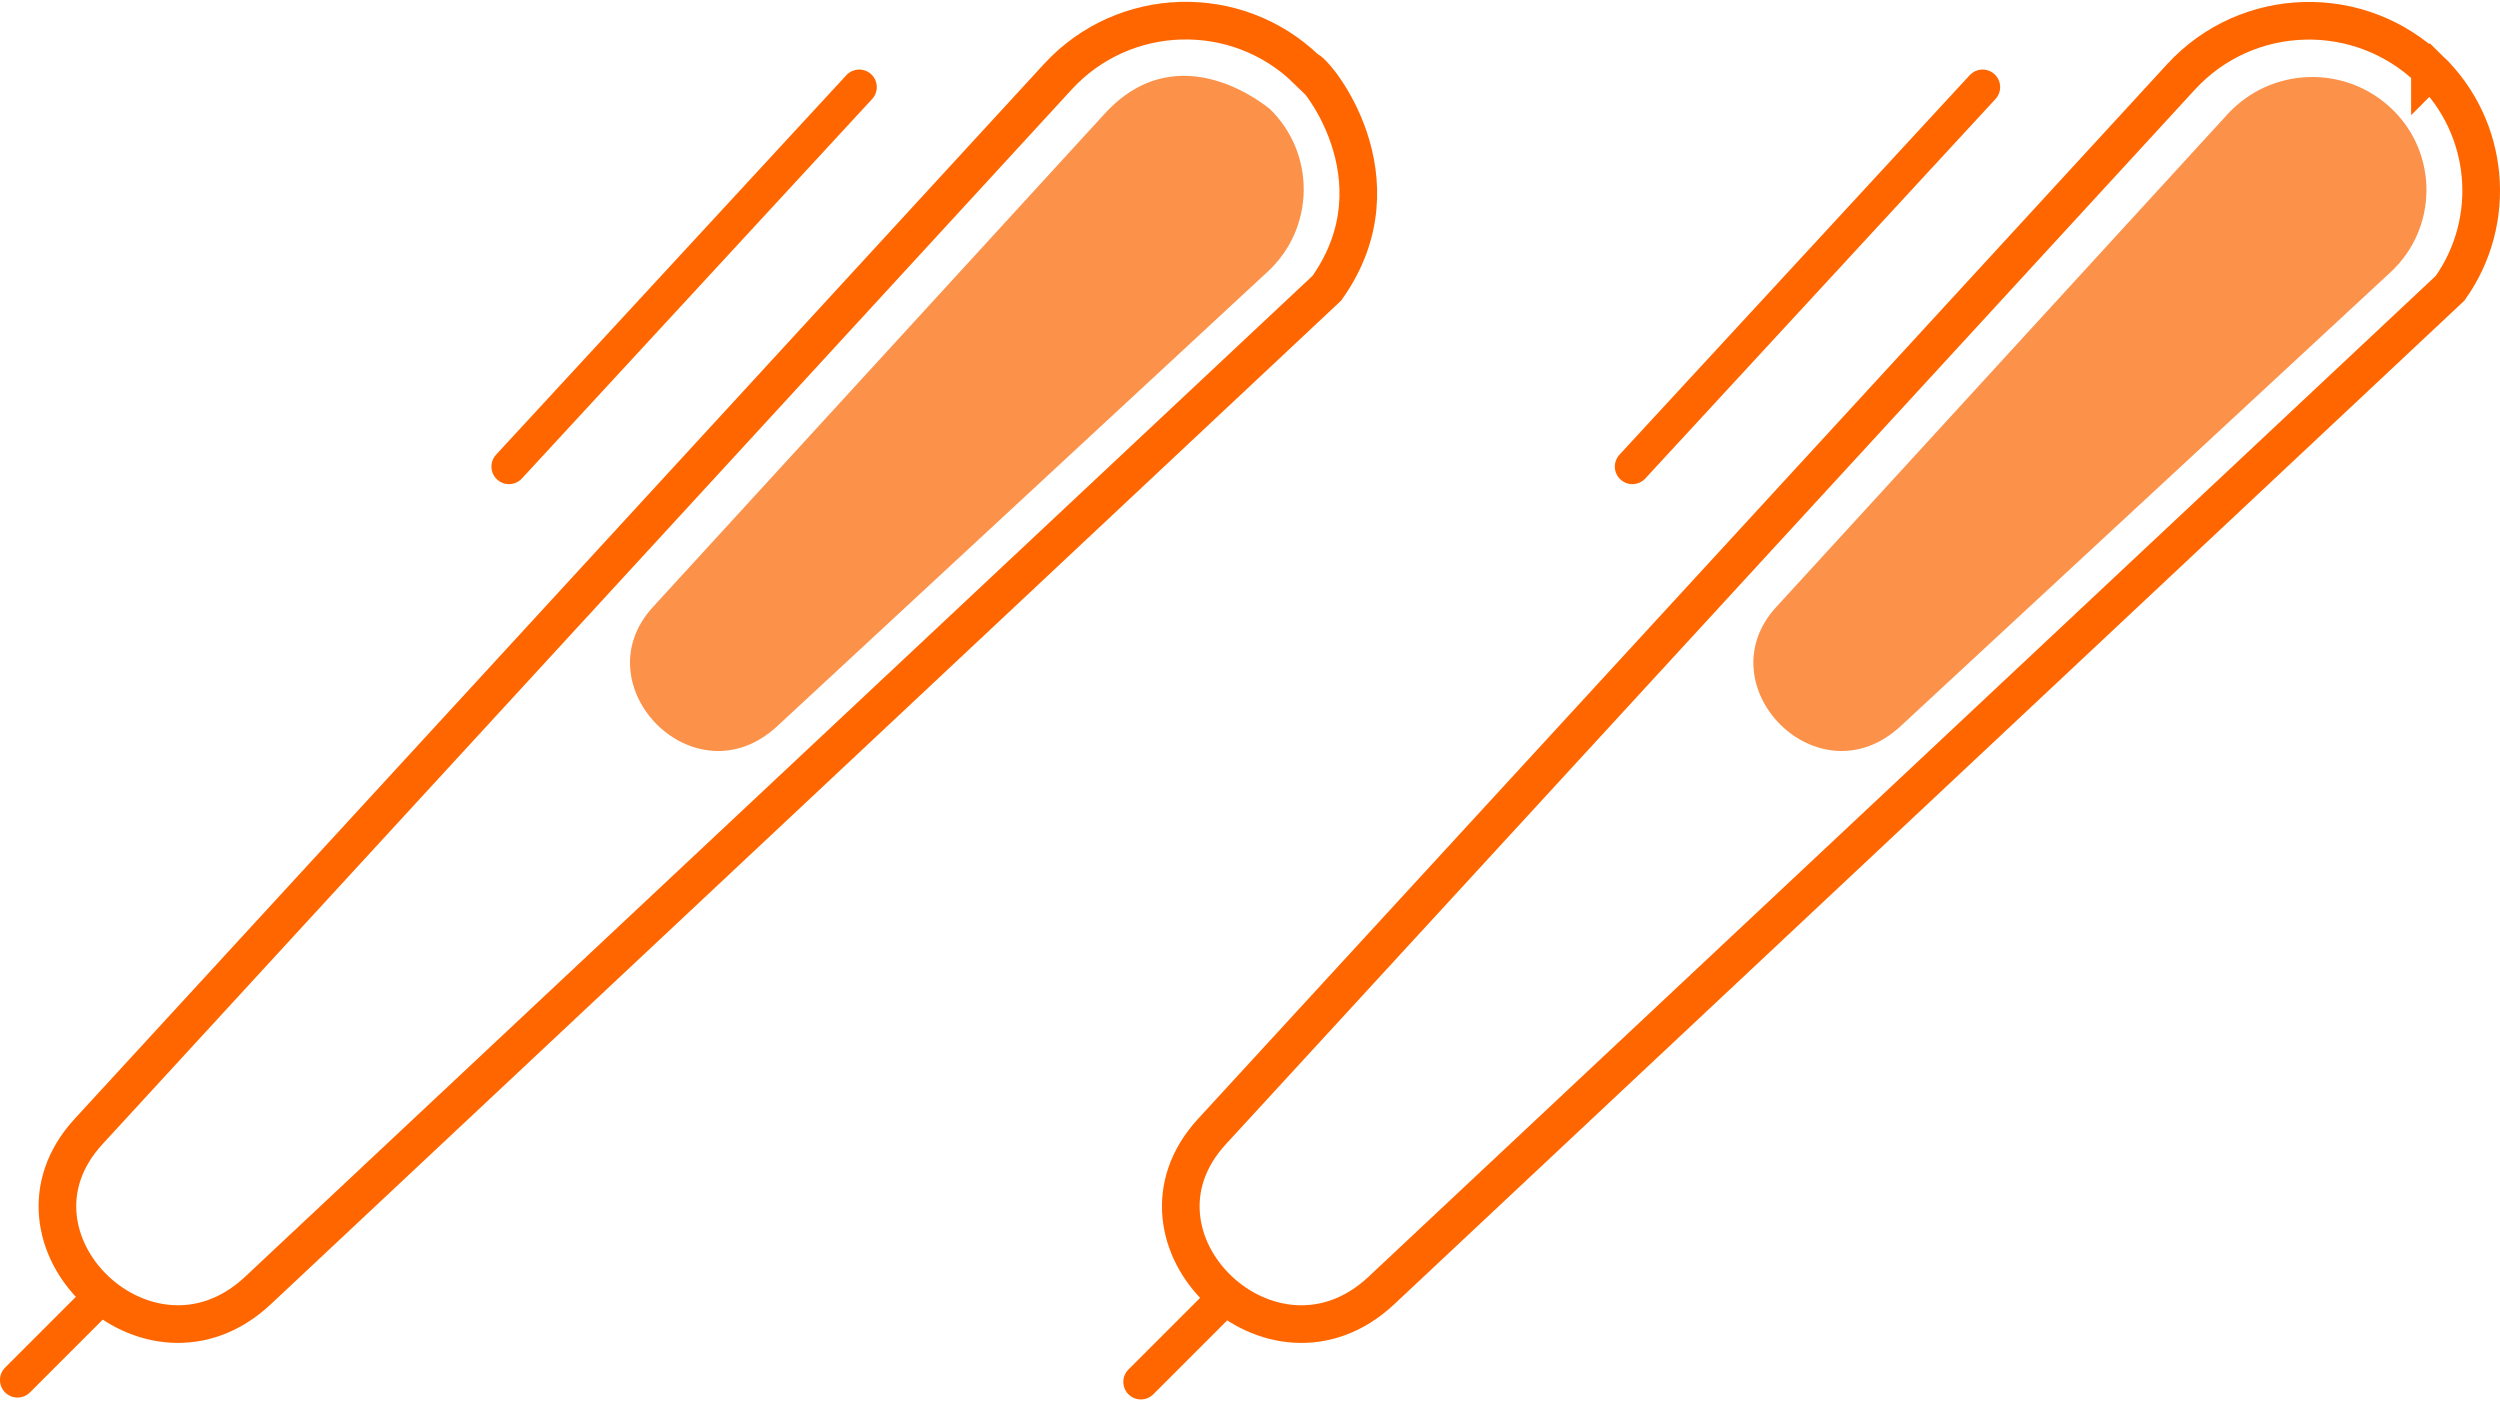
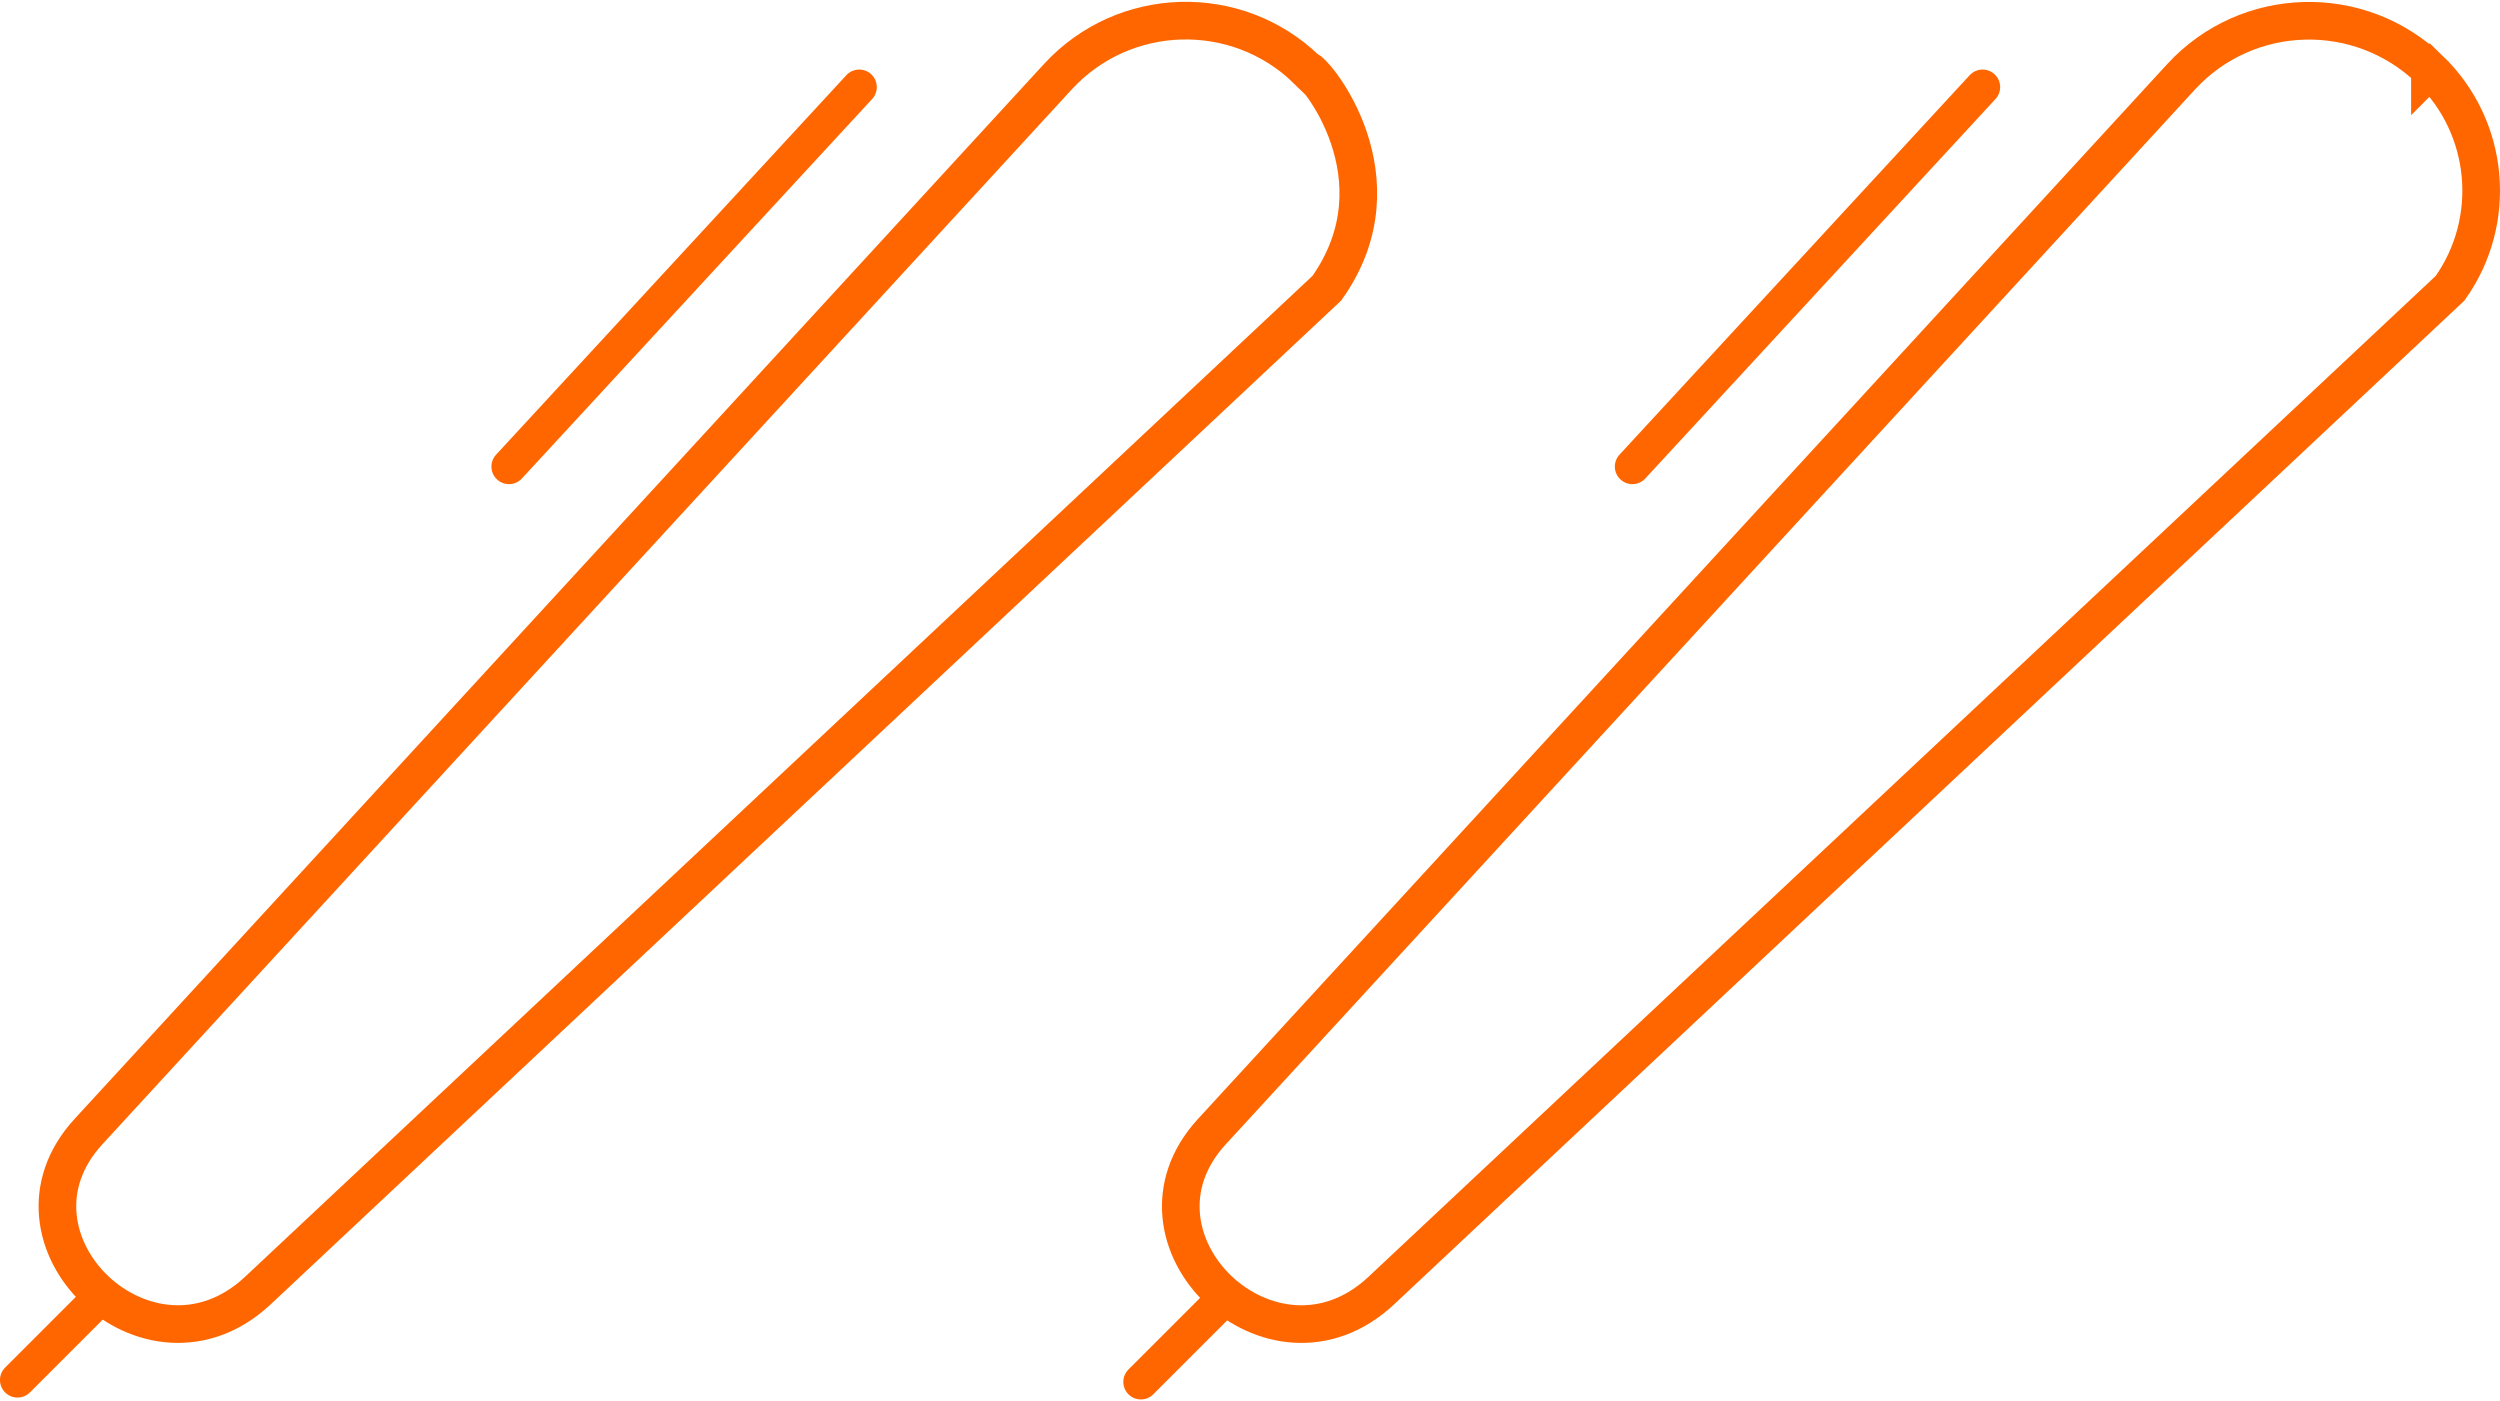
<svg xmlns="http://www.w3.org/2000/svg" xml:space="preserve" width="157px" height="88px" version="1.1" style="shape-rendering:geometricPrecision; text-rendering:geometricPrecision; image-rendering:optimizeQuality; fill-rule:evenodd; clip-rule:evenodd" viewBox="0 0 5824.48 3256.04">
  <defs>
    <style type="text/css">
   
    .str0 {stroke:#FF6600;stroke-width:87.71;stroke-miterlimit:22.926}
    .str1 {stroke:#FF6600;stroke-width:81.79;stroke-linecap:round;stroke-miterlimit:4}
    .fil0 {fill:none;fill-rule:nonzero}
    .fil1 {fill:#FC9149;fill-rule:nonzero}
   
  </style>
  </defs>
  <g id="Слой_x0020_1">
    <path class="fil0 str0" d="M3044.35 157.79c-163.4,-158.36 -425.96,-150.86 -579.93,16.84l-2258.04 2457.18c-230.89,251.07 140.47,607.74 393.95,371.06l2490.95 -2335.75c181.51,-255.46 -28.9,-509.33 -46.93,-509.33zm2616.9 0.31c-163.49,-158.28 -425.78,-150.95 -579.84,16.62l-2257.82 2457.18c-230.9,251.24 140.51,607.56 393.95,371.1l2490.64 -2335.79c112.09,-157.75 92.31,-374.57 -46.84,-509.2l-0.09 0.09z" />
    <path class="fil0 str1" d="M40.83 3210.83l173.44 -173.45m971.56 -1954.65l816.05 -884.11m1801.25 884.11l815.92 -884.11m-1961.06 3016.59l173.45 -173.44" />
-     <path class="fil1" d="M2957.96 249.09c107.62,104.29 105.6,277.61 -4.3,379.3l-1142.9 1059.14c-191.73,177.83 -457.62,-94.16 -289.75,-277.47l1052.74 -1149.52c175.46,-191.56 382.94,-11.45 384.21,-11.45zm2615.76 1.5c107.57,104.19 105.56,277.47 -4.21,379.3l-1141.45 1057.55c-191.95,177.92 -457.71,-94.15 -289.84,-277.47l1051.33 -1147.98c101.92,-111.22 275.85,-116.44 384.17,-11.4z" />
  </g>
</svg>